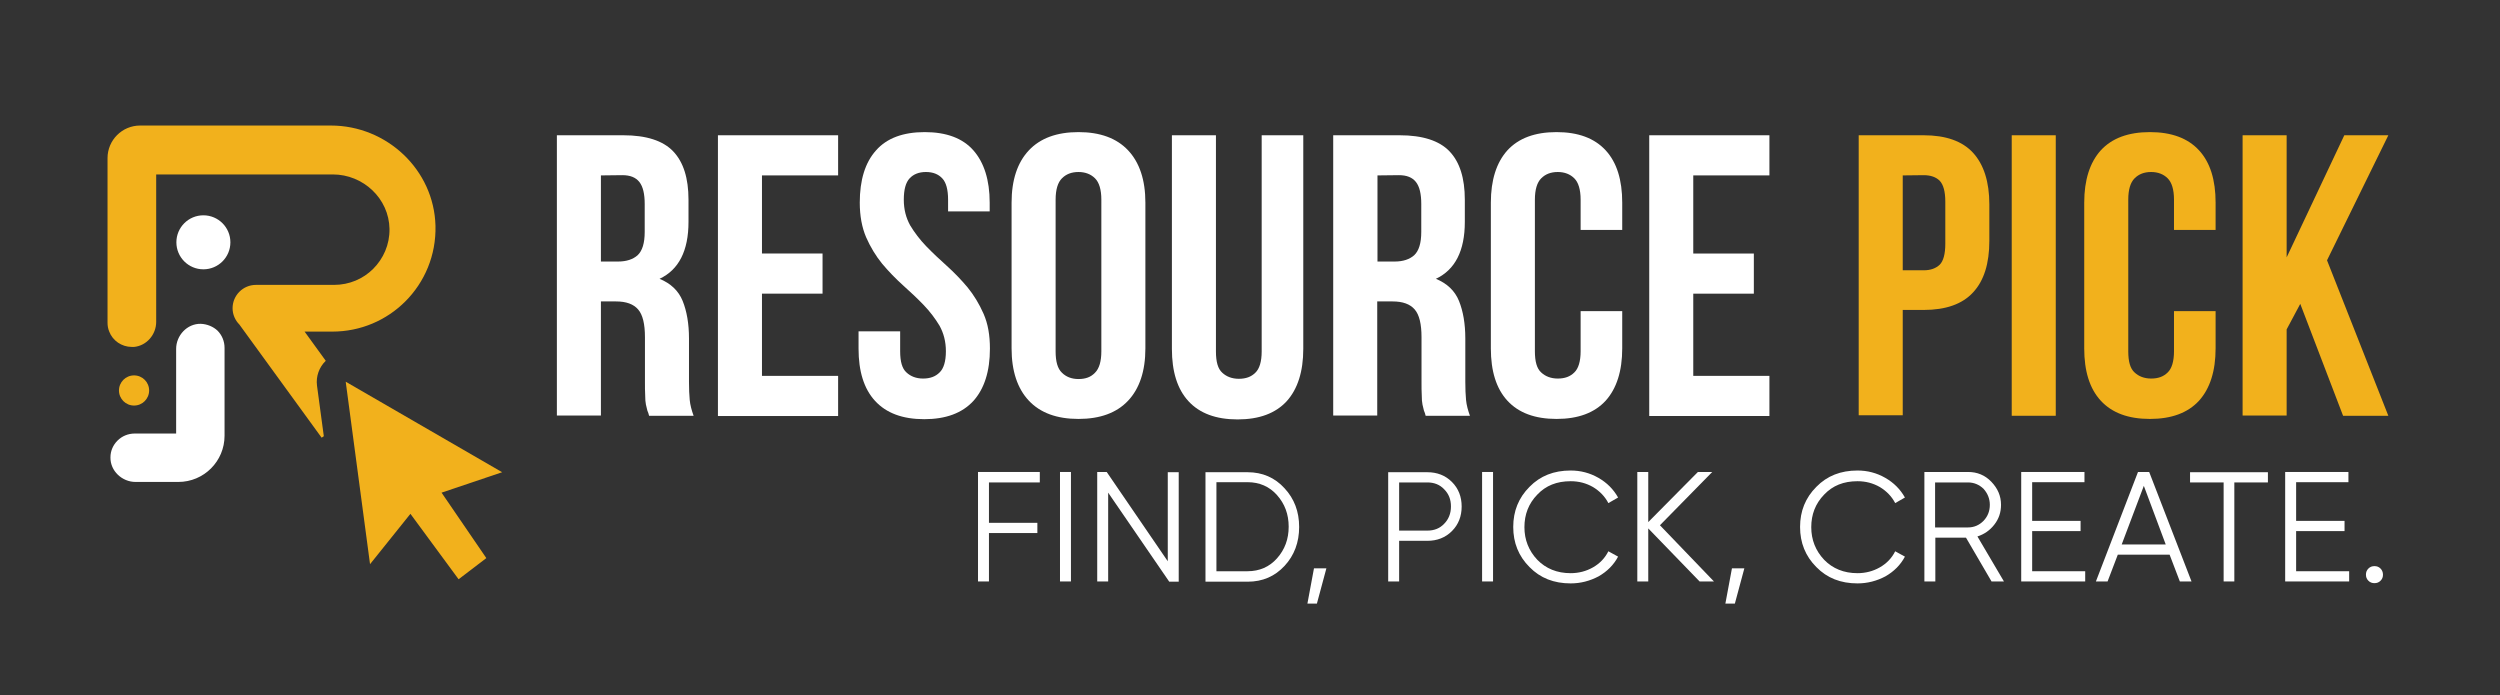
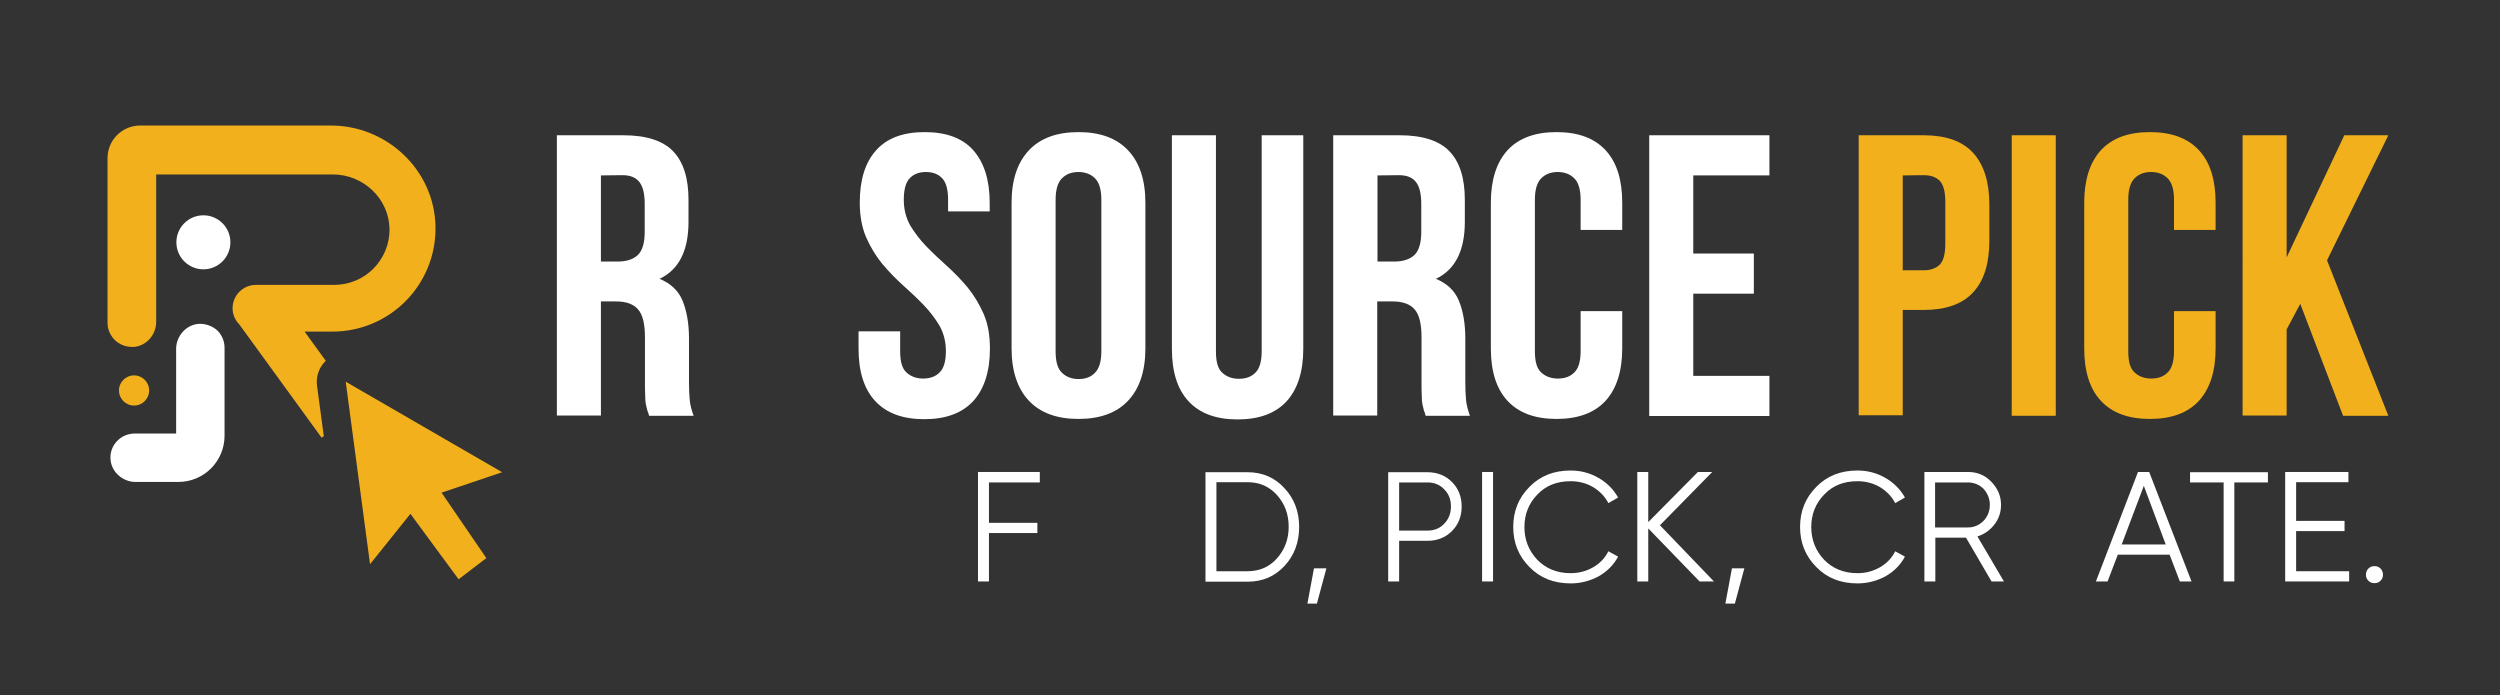
<svg xmlns="http://www.w3.org/2000/svg" version="1.1" id="Layer_1" x="0px" y="0px" viewBox="0 0 1027.6 285.7" style="enable-background:new 0 0 1027.6 285.7;" xml:space="preserve">
  <rect x="0" y="0" width="1027.6" height="285.7" fill="#333333" stroke="none" />
  <style type="text/css"> .st0{fill:#F2B11C;} .st1{fill:#FFFFFF;} </style>
  <g>
    <g>
      <path class="st0" d="M166.6,123.9c7.9-7.9,12.7-18.9,12.4-31.1c-0.6-23-20-41.2-43-41.2H57.6c-7.4,0-13.4,6-13.4,13.4v67.6 c0,1.3,0.2,2.5,0.7,3.7c1.4,3.7,5.1,6.3,9.3,6.3l0,0c0.3,0,0.6,0,0.9,0c5.2-0.5,9.1-5.1,9.1-10.3V71.7h72.6 c12.5,0,23.1,9.9,23.3,22.4c0.1,6.4-2.5,12.2-6.7,16.4c-4.1,4.1-9.8,6.6-16.1,6.6h-32.1c-5.3,0-9.6,4.3-9.6,9.6 c0,2.6,1.1,5,2.8,6.7l33.8,46.5l0.9-0.6l-2.8-20.8c-0.5-3.8,0.9-7.6,3.6-10.2l-8.7-12h11.4C148.3,136.3,158.9,131.6,166.6,123.9z" />
      <ellipse class="st1" cx="83.6" cy="99.6" rx="11.1" ry="11.1" />
      <ellipse class="st0" cx="55.1" cy="160.5" rx="6.2" ry="6.2" />
      <path class="st1" d="M82.5,133.1c-5.6-0.1-10.1,4.8-10.1,10.3v34.8h-17c-2.8,0-5.3,1.1-7.1,2.9c-1.8,1.8-2.9,4.2-2.9,6.9 c-0.1,5.6,4.8,10.1,10.3,10.1h17.6c10.5,0,19-8.5,19-19V143c0-2.8-1.1-5.3-2.9-7.1C87.7,134.3,85.2,133.2,82.5,133.1z" />
      <polygon class="st0" points="142.1,156.9 152.1,231.9 168.7,211.2 188.5,238.1 199.9,229.4 181.5,202.5 206.4,194.1 " />
    </g>
    <g>
      <path class="st1" d="M266.8,170.9c-0.2-0.8-0.4-1.5-0.7-2.1c-0.2-0.7-0.4-1.5-0.6-2.5s-0.3-2.2-0.3-3.8c-0.1-1.5-0.1-3.5-0.1-5.8 v-18.1c0-5.4-0.9-9.2-2.8-11.4c-1.9-2.2-4.9-3.3-9.1-3.3H247v46.9h-18.1V55.6h27.3c9.4,0,16.3,2.2,20.5,6.6s6.3,11,6.3,19.9v9.1 c0,11.9-4,19.7-11.9,23.4c4.6,1.9,7.8,4.9,9.5,9.1s2.6,9.4,2.6,15.4v17.8c0,2.9,0.1,5.4,0.3,7.5c0.2,2.1,0.8,4.3,1.6,6.5H266.8z M247,72.1v35.4h7.1c3.4,0,6.1-0.9,8-2.6c1.9-1.8,2.9-4.9,2.9-9.6V83.9c0-4.2-0.7-7.2-2.2-9.1s-3.8-2.8-7-2.8L247,72.1L247,72.1z" />
-       <path class="st1" d="M313.2,104.2h24.9v16.5h-24.9v33.8h31.3V171h-49.4V55.6h49.4v16.5h-31.3V104.2z" />
      <path class="st1" d="M353.4,83.3c0-9.3,2.2-16.5,6.7-21.5c4.4-5,11.1-7.5,20-7.5s15.6,2.5,20,7.5s6.7,12.2,6.7,21.5v3.6h-17.1 v-4.8c0-4.2-0.8-7.1-2.4-8.8c-1.6-1.7-3.8-2.6-6.7-2.6c-2.9,0-5.1,0.9-6.7,2.6s-2.4,4.6-2.4,8.8c0,4,0.9,7.4,2.6,10.5 c1.8,3,4,5.9,6.6,8.6s5.5,5.4,8.5,8.1s5.8,5.6,8.5,8.8c2.6,3.2,4.8,6.8,6.6,10.9c1.8,4.1,2.6,8.8,2.6,14.3 c0,9.3-2.3,16.5-6.8,21.5c-4.6,5-11.3,7.5-20.2,7.5s-15.6-2.5-20.2-7.5s-6.8-12.2-6.8-21.5v-7.1H370v8.2c0,4.2,0.8,7.1,2.6,8.7 c1.7,1.6,4,2.5,6.8,2.5c2.9,0,5.1-0.8,6.8-2.5c1.7-1.6,2.6-4.6,2.6-8.7c0-4-0.9-7.4-2.6-10.5c-1.8-3-4-5.9-6.6-8.6 s-5.5-5.4-8.5-8.1s-5.8-5.6-8.5-8.8c-2.6-3.2-4.8-6.8-6.6-10.9C354.3,93.5,353.4,88.8,353.4,83.3z" />
      <path class="st1" d="M415.8,83.3c0-9.3,2.4-16.5,7.1-21.5s11.5-7.5,20.4-7.5s15.7,2.5,20.4,7.5c4.7,5,7.1,12.2,7.1,21.5v59.9 c0,9.3-2.4,16.5-7.1,21.5s-11.5,7.5-20.4,7.5s-15.7-2.5-20.4-7.5c-4.7-5-7.1-12.2-7.1-21.5V83.3z M433.9,144.4 c0,4.2,0.8,7.1,2.6,8.8c1.7,1.7,4,2.6,6.8,2.6c2.9,0,5.1-0.8,6.8-2.6c1.7-1.7,2.6-4.6,2.6-8.8V82.1c0-4.2-0.9-7.1-2.6-8.8 c-1.7-1.7-4-2.6-6.8-2.6c-2.9,0-5.1,0.9-6.8,2.6c-1.7,1.7-2.6,4.6-2.6,8.8V144.4z" />
      <path class="st1" d="M499.8,55.6v88.9c0,4.2,0.8,7.1,2.6,8.7c1.7,1.6,4,2.5,6.8,2.5c2.9,0,5.1-0.8,6.8-2.5 c1.7-1.6,2.6-4.6,2.6-8.7V55.6h17.1v87.8c0,9.3-2.3,16.5-6.8,21.5c-4.6,5-11.3,7.5-20.2,7.5c-8.9,0-15.6-2.5-20.2-7.5 s-6.8-12.2-6.8-21.5V55.6H499.8z" />
      <path class="st1" d="M586,170.9c-0.2-0.8-0.4-1.5-0.7-2.1c-0.2-0.7-0.4-1.5-0.6-2.5c-0.2-1-0.3-2.2-0.3-3.8 c-0.1-1.5-0.1-3.5-0.1-5.8v-18.1c0-5.4-0.9-9.2-2.8-11.4c-1.9-2.2-4.9-3.3-9.1-3.3h-6.3v46.9H548V55.6h27.3 c9.4,0,16.3,2.2,20.5,6.6s6.3,11,6.3,19.9v9.1c0,11.9-4,19.7-11.9,23.4c4.6,1.9,7.8,4.9,9.5,9.1s2.6,9.4,2.6,15.4v17.8 c0,2.9,0.1,5.4,0.3,7.5s0.8,4.3,1.6,6.5H586z M566.2,72.1v35.4h7.1c3.4,0,6.1-0.9,8-2.6c1.9-1.8,2.9-4.9,2.9-9.6V83.9 c0-4.2-0.7-7.2-2.2-9.1s-3.8-2.8-7-2.8L566.2,72.1L566.2,72.1z" />
      <path class="st1" d="M666.8,127.9v15.3c0,9.3-2.3,16.5-6.8,21.5c-4.6,5-11.3,7.5-20.2,7.5s-15.6-2.5-20.2-7.5 c-4.6-5-6.8-12.2-6.8-21.5V83.3c0-9.3,2.3-16.5,6.8-21.5c4.6-5,11.3-7.5,20.2-7.5s15.6,2.5,20.2,7.5c4.6,5,6.8,12.2,6.8,21.5v11.2 h-17.1V82.1c0-4.2-0.9-7.1-2.6-8.8c-1.7-1.7-4-2.6-6.8-2.6c-2.9,0-5.1,0.9-6.8,2.6s-2.6,4.6-2.6,8.8v62.3c0,4.2,0.8,7.1,2.6,8.7 c1.7,1.6,4,2.5,6.8,2.5c2.9,0,5.1-0.8,6.8-2.5c1.7-1.6,2.6-4.6,2.6-8.7v-16.5C649.7,127.9,666.8,127.9,666.8,127.9z" />
      <path class="st1" d="M696,104.2h24.9v16.5H696v33.8h31.3V171h-49.4V55.6h49.4v16.5H696V104.2z" />
      <path class="st0" d="M790.7,55.6c9.1,0,15.9,2.4,20.3,7.2c4.4,4.8,6.7,11.9,6.7,21.2v15c0,9.3-2.2,16.4-6.7,21.2 c-4.4,4.8-11.2,7.2-20.3,7.2h-8.6v43.3H764V55.6H790.7z M782.1,72.1v39h8.6c2.9,0,5-0.8,6.6-2.3c1.5-1.5,2.3-4.4,2.3-8.6V82.9 c0-4.2-0.8-7-2.3-8.6c-1.5-1.5-3.7-2.3-6.6-2.3L782.1,72.1L782.1,72.1z" />
      <path class="st0" d="M826.9,55.6H845v115.3h-18.1V55.6z" />
      <path class="st0" d="M910.7,127.9v15.3c0,9.3-2.3,16.5-6.8,21.5c-4.6,5-11.3,7.5-20.2,7.5s-15.6-2.5-20.2-7.5 c-4.6-5-6.8-12.2-6.8-21.5V83.3c0-9.3,2.3-16.5,6.8-21.5c4.6-5,11.3-7.5,20.2-7.5s15.6,2.5,20.2,7.5c4.6,5,6.8,12.2,6.8,21.5v11.2 h-17.1V82.1c0-4.2-0.9-7.1-2.6-8.8c-1.7-1.7-4-2.6-6.8-2.6c-2.9,0-5.1,0.9-6.8,2.6s-2.6,4.6-2.6,8.8v62.3c0,4.2,0.8,7.1,2.6,8.7 c1.7,1.6,4,2.5,6.8,2.5c2.9,0,5.1-0.8,6.8-2.5c1.7-1.6,2.6-4.6,2.6-8.7v-16.5C893.6,127.9,910.7,127.9,910.7,127.9z" />
      <path class="st0" d="M945.5,124.9l-5.6,10.5v35.4h-18.1V55.6h18.1v50.2l23.7-50.2h18.1L956.5,107l25.2,63.9h-18.6L945.5,124.9z" />
    </g>
    <g>
      <path class="st1" d="M427.4,194.1v4.2h-20.9v16.6h19.9v4.2h-19.9V239H402v-45h25.4V194.1z" />
-       <path class="st1" d="M435.7,239v-45h4.5v45H435.7z" />
-       <path class="st1" d="M480,230.7v-36.6h4.5v45h-3.9l-25.1-36.6V239H451v-45h3.9L480,230.7z" />
      <path class="st1" d="M495.5,194.1h17.3c6.1,0,11.2,2.2,15.2,6.6c4,4.3,6,9.6,6,15.9s-2,11.7-6,16s-9,6.5-15.2,6.5h-17.3V194.1z M500,234.8h12.8c4.9,0,9-1.8,12.1-5.3c3.2-3.6,4.8-7.9,4.8-13s-1.6-9.4-4.8-13c-3.1-3.5-7.2-5.3-12.1-5.3H500V234.8z" />
      <path class="st1" d="M540.1,233.6h5.1l-3.9,14.5h-3.9L540.1,233.6z" />
      <path class="st1" d="M570.6,194.1h16.1c4,0,7.4,1.3,10.1,4c2.7,2.7,4,6.1,4,10.1s-1.3,7.4-4,10.1c-2.7,2.7-6.1,4-10.1,4h-11.6V239 h-4.5V194.1z M575.1,218.1h11.6c2.8,0,5.1-0.9,6.9-2.8c1.8-1.8,2.8-4.2,2.8-7.1c0-2.9-0.9-5.2-2.8-7.1c-1.8-1.9-4.1-2.8-6.9-2.8 h-11.6V218.1z" />
      <path class="st1" d="M609.2,239v-45h4.5v45H609.2z" />
      <path class="st1" d="M645.6,239.8c-6.9,0-12.5-2.2-16.9-6.7c-4.5-4.5-6.7-10-6.7-16.5s2.2-12,6.7-16.5c4.4-4.5,10-6.7,16.9-6.7 c4.1,0,7.9,1,11.4,3s6.2,4.7,8.1,8.1l-4,2.3c-1.4-2.7-3.5-4.9-6.3-6.6c-2.8-1.6-5.8-2.4-9.2-2.4c-5.7,0-10.2,1.8-13.7,5.5 c-3.6,3.7-5.3,8.2-5.3,13.4s1.8,9.7,5.3,13.4c3.5,3.6,8.1,5.5,13.7,5.5c3.3,0,6.4-0.8,9.2-2.4c2.8-1.6,4.9-3.8,6.3-6.6l4,2.2 c-1.8,3.4-4.5,6.1-8,8.1C653.5,238.8,649.7,239.8,645.6,239.8z" />
      <path class="st1" d="M682.3,215.9l22.2,23.1h-5.9l-21.1-21.8V239H673v-45h4.5v20.6l20.4-20.6h5.9L682.3,215.9z" />
-       <path class="st1" d="M711.9,233.6h5.1l-3.9,14.5h-3.9L711.9,233.6z" />
+       <path class="st1" d="M711.9,233.6h5.1l-3.9,14.5h-3.9L711.9,233.6" />
      <path class="st1" d="M763.5,239.8c-6.9,0-12.5-2.2-16.9-6.7c-4.5-4.5-6.7-10-6.7-16.5s2.2-12,6.7-16.5c4.4-4.5,10-6.7,16.9-6.7 c4.1,0,7.9,1,11.4,3s6.2,4.7,8.1,8.1l-4,2.3c-1.4-2.7-3.5-4.9-6.3-6.6c-2.8-1.6-5.8-2.4-9.2-2.4c-5.7,0-10.2,1.8-13.7,5.5 c-3.6,3.7-5.3,8.2-5.3,13.4s1.8,9.7,5.3,13.4c3.5,3.6,8.1,5.5,13.7,5.5c3.3,0,6.4-0.8,9.2-2.4c2.8-1.6,4.9-3.8,6.3-6.6l4,2.2 c-1.8,3.4-4.5,6.1-8,8.1C771.4,238.8,767.6,239.8,763.5,239.8z" />
      <path class="st1" d="M823.7,239h-5.1l-10.5-18h-12.6v18H791v-45h18c3.7,0,6.9,1.3,9.5,4s4,5.8,4,9.5c0,3.1-0.9,5.8-2.8,8.2 c-1.8,2.3-4.1,3.9-6.9,4.8L823.7,239z M808.9,198.3h-13.5v18.5h13.5c2.5,0,4.6-0.9,6.4-2.7c1.8-1.9,2.6-4.1,2.6-6.6 s-0.9-4.7-2.6-6.6C813.5,199.2,811.4,198.3,808.9,198.3z" />
-       <path class="st1" d="M835.3,218.5v16.3h21.8v4.2h-26.3v-45h26v4.2h-21.5v15.9h19.9v4.2h-19.9V218.5z" />
      <path class="st1" d="M900.8,239H896l-4.2-11h-21.3l-4.2,11h-4.8l17.3-45h4.6L900.8,239z M881.2,199.7l-9.1,24.1h18.1L881.2,199.7z " />
      <path class="st1" d="M900.1,194.1h32.1v4.2h-13.8V239H914v-40.7h-13.8v-4.2H900.1z" />
      <path class="st1" d="M943.8,218.5v16.3h21.8v4.2h-26.3v-45h26v4.2h-21.5v15.9h19.9v4.2h-19.9V218.5z" />
      <path class="st1" d="M979.5,236.2c0,1-0.3,1.8-1,2.5s-1.5,1-2.5,1s-1.8-0.3-2.5-1s-1-1.5-1-2.5s0.3-1.8,1-2.5s1.5-1,2.5-1 s1.8,0.3,2.5,1C979.1,234.3,979.5,235.2,979.5,236.2z" />
    </g>
  </g>
</svg>